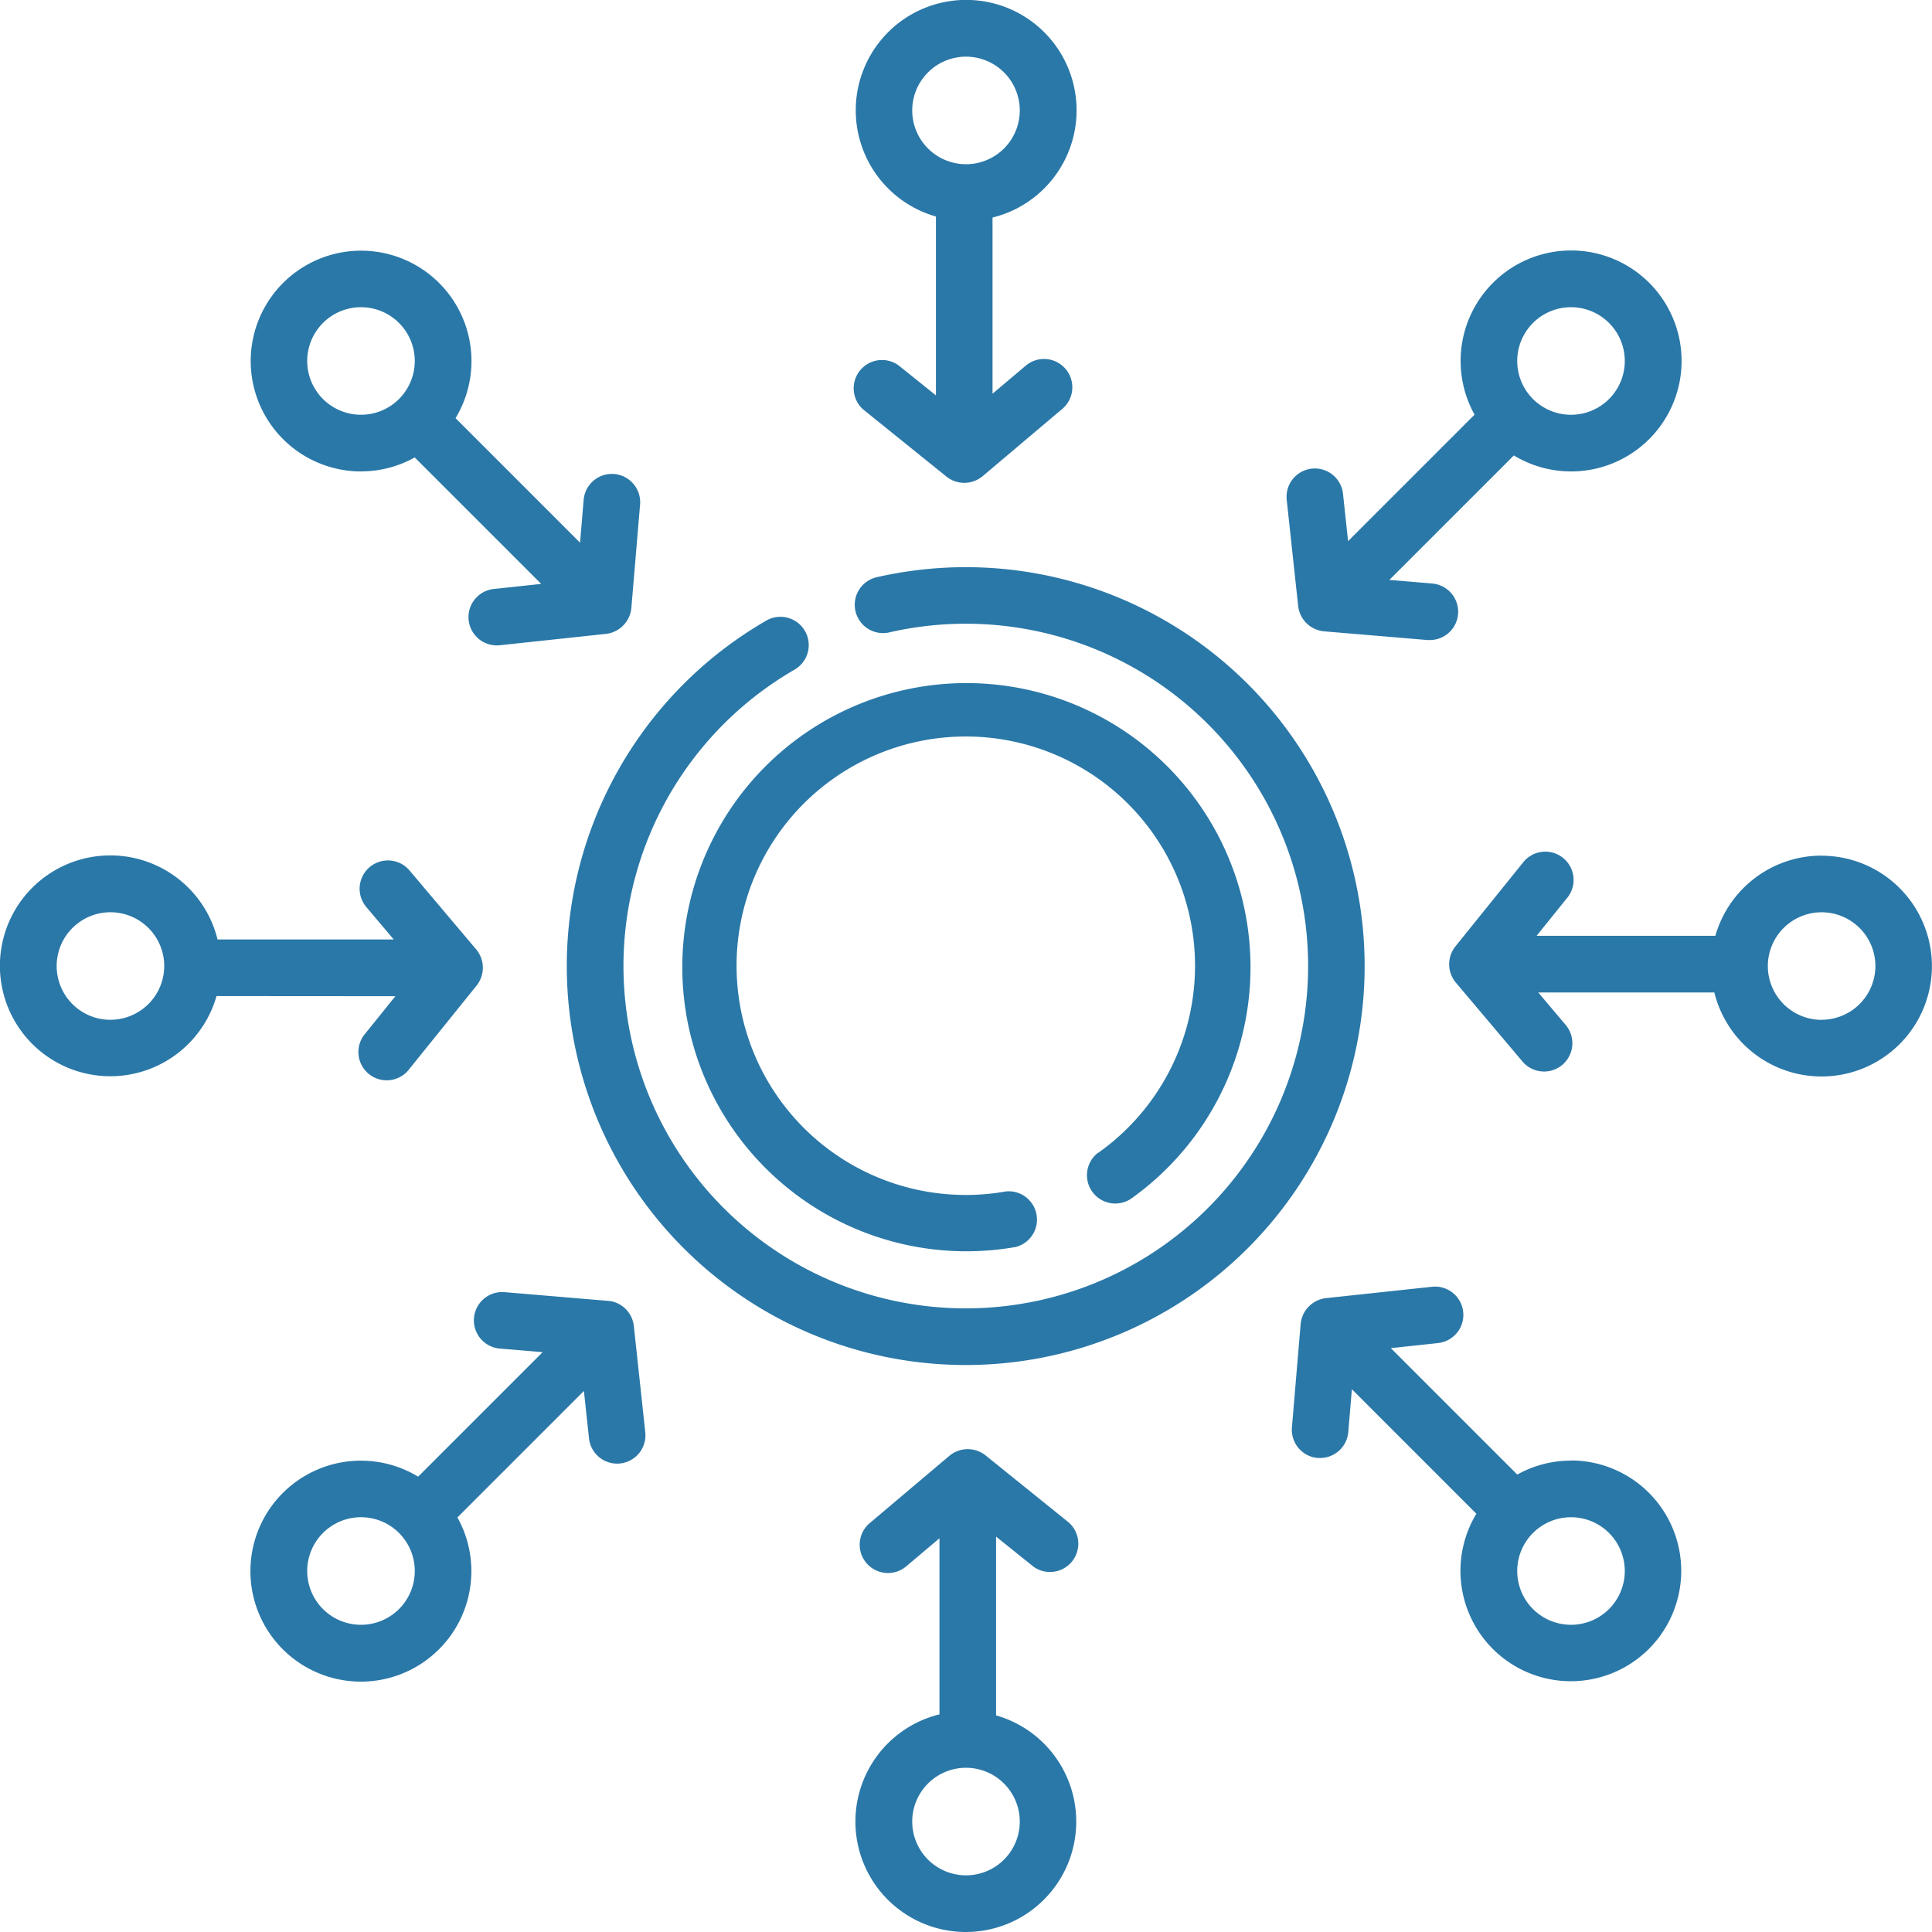
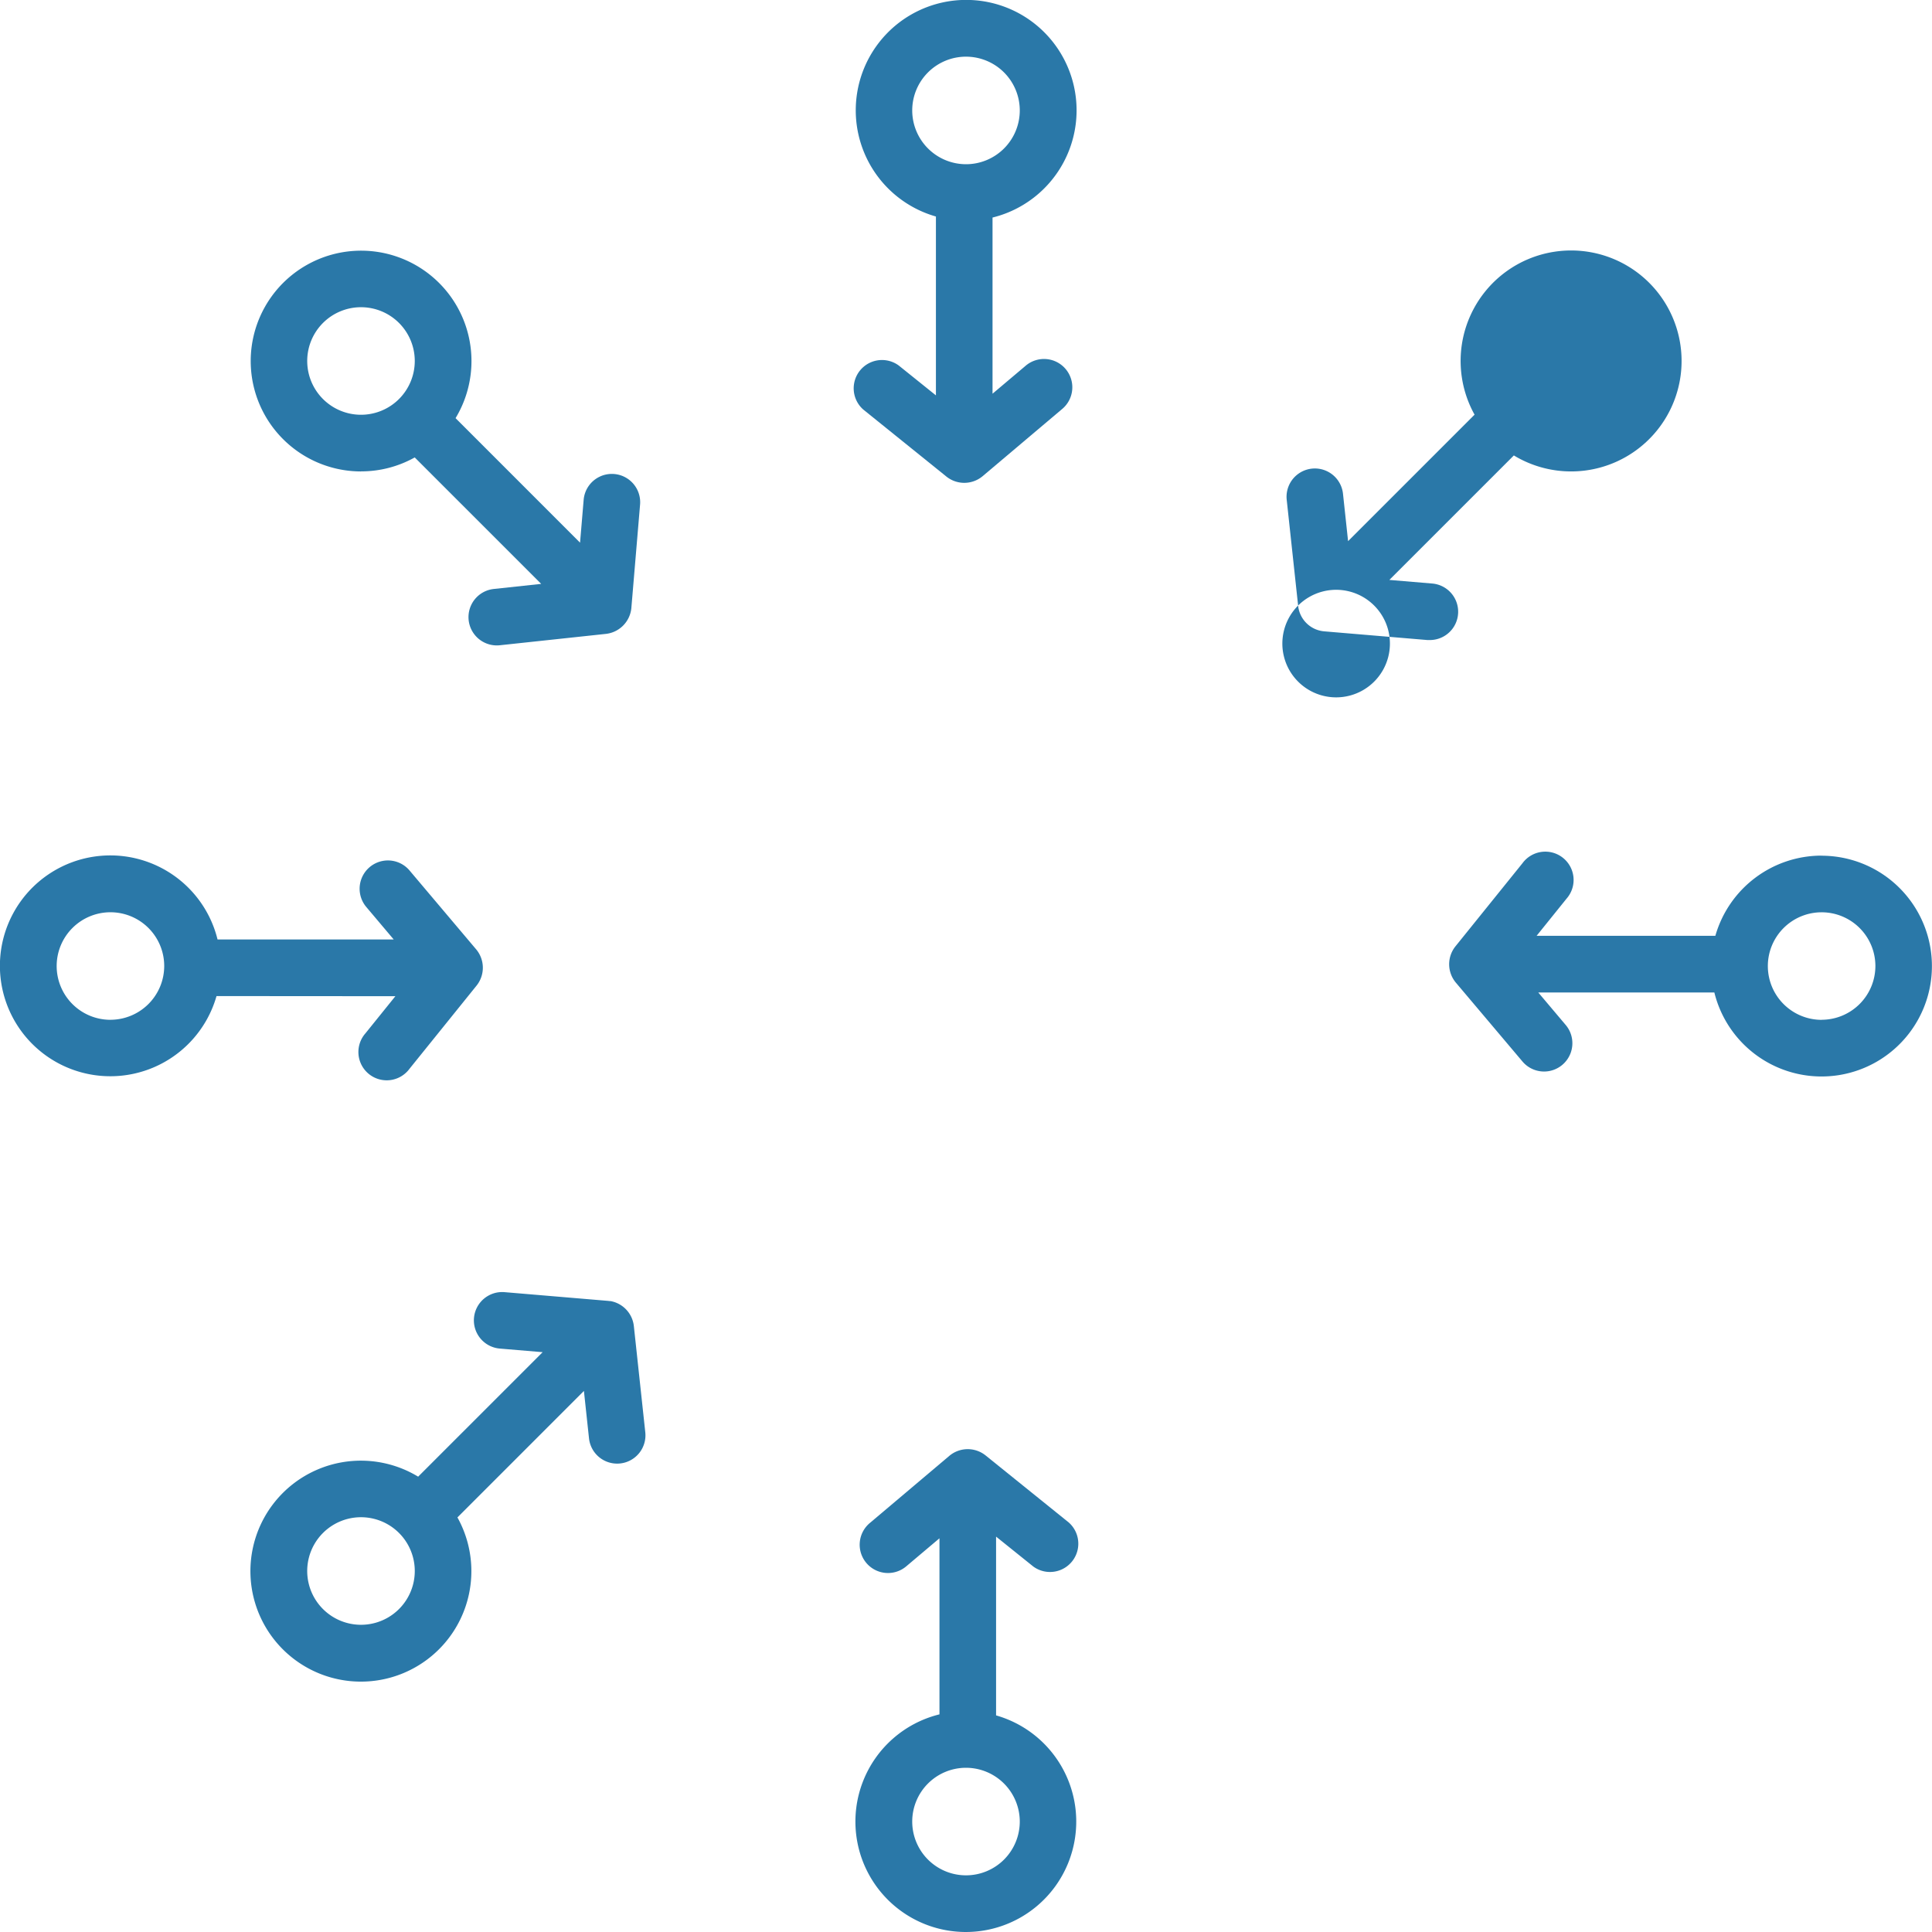
<svg xmlns="http://www.w3.org/2000/svg" width="60" height="60" viewBox="0 0 60 60">
  <defs>
    <style>.a{fill:#2a78a8;}</style>
  </defs>
-   <path class="a" d="M34.11,35.793a.879.879,0,0,0,1.019,1.432,8.823,8.823,0,1,0-3.579,1.5A.879.879,0,0,0,31.244,37a7.119,7.119,0,1,1,2.866-1.2Z" />
-   <path class="a" d="M30,17.614a12.456,12.456,0,0,0-2.747.306.879.879,0,1,0,.388,1.714A10.631,10.631,0,1,1,24.669,20.8a.879.879,0,1,0-.883-1.52A12.389,12.389,0,1,0,30,17.614Z" />
  <path class="a" d="M27.91,11.35a.879.879,0,0,0-1.1,1.369l2.57,2.072a.888.888,0,0,0,1.133,0l2.465-2.082a.879.879,0,1,0-1.134-1.343l-1.02.861V6.756a3.429,3.429,0,1,0-1.758-.032v5.555Zm.42-7.922A1.67,1.67,0,1,1,30,5.1a1.672,1.672,0,0,1-1.67-1.67Z" />
-   <path class="a" d="M40.314,18.806a.89.89,0,0,0,.8.8l3.216.271c.025,0,.05,0,.075,0a.879.879,0,0,0,.073-1.755l-1.33-.112,3.866-3.866a3.431,3.431,0,1,0-1.22-1.266l-3.928,3.928-.158-1.472a.879.879,0,0,0-1.748.188Zm7.294-8.776a1.67,1.67,0,1,1,2.362,2.362h0a1.67,1.67,0,0,1-2.362-2.362Z" />
+   <path class="a" d="M40.314,18.806a.89.89,0,0,0,.8.8l3.216.271c.025,0,.05,0,.075,0a.879.879,0,0,0,.073-1.755l-1.33-.112,3.866-3.866a3.431,3.431,0,1,0-1.22-1.266l-3.928,3.928-.158-1.472a.879.879,0,0,0-1.748.188Za1.67,1.67,0,1,1,2.362,2.362h0a1.67,1.67,0,0,1-2.362-2.362Z" />
  <path class="a" d="M56.572,26.572a3.433,3.433,0,0,0-3.3,2.49H47.721l.929-1.153a.879.879,0,1,0-1.369-1.1l-2.073,2.571a.889.889,0,0,0,0,1.131l2.083,2.466a.879.879,0,0,0,1.343-1.134l-.861-1.02h5.468a3.428,3.428,0,1,0,3.328-4.248Zm0,5.1A1.67,1.67,0,1,1,58.242,30,1.672,1.672,0,0,1,56.572,31.67Z" />
-   <path class="a" d="M48.789,45.361a3.409,3.409,0,0,0-1.669.433l-3.927-3.927,1.472-.158a.879.879,0,0,0-.187-1.748l-3.285.352a.894.894,0,0,0-.8.8l-.271,3.216a.879.879,0,0,0,.8.95c.025,0,.05,0,.075,0a.879.879,0,0,0,.875-.805l.112-1.33,3.866,3.867a3.428,3.428,0,1,0,2.933-1.655ZM49.97,49.97a1.67,1.67,0,0,1-2.362,0h0a1.67,1.67,0,1,1,2.362,0Z" />
  <path class="a" d="M32.09,48.65a.879.879,0,0,0,1.1-1.369l-2.57-2.072a.888.888,0,0,0-1.133,0l-2.465,2.082a.879.879,0,1,0,1.134,1.343l1.02-.861v5.468a3.429,3.429,0,1,0,1.758.032V47.721Zm-.42,7.922A1.67,1.67,0,1,1,30,54.9,1.672,1.672,0,0,1,31.67,56.572Z" />
  <path class="a" d="M19.686,41.194a.887.887,0,0,0-.667-.775l-.053-.012-.023,0-.057-.007h0l-3.216-.271a.879.879,0,0,0-.148,1.752l1.33.112-3.866,3.866a3.431,3.431,0,1,0,1.22,1.266l3.928-3.928.158,1.472a.879.879,0,0,0,.873.785.9.9,0,0,0,.095-.005.879.879,0,0,0,.78-.968ZM12.392,49.97a1.67,1.67,0,1,1-2.362-2.362h0a1.67,1.67,0,0,1,2.362,2.362Z" />
  <path class="a" d="M12.279,30.938,11.35,32.09a.879.879,0,1,0,1.369,1.1l2.073-2.571a.889.889,0,0,0,0-1.131l-2.083-2.466a.879.879,0,0,0-1.343,1.134l.861,1.02H6.756a3.429,3.429,0,1,0-.032,1.758Zm-8.851.733A1.67,1.67,0,1,1,5.1,30,1.672,1.672,0,0,1,3.428,31.67Z" />
  <path class="a" d="M11.211,14.639a3.409,3.409,0,0,0,1.669-.433l3.927,3.927-1.472.158a.879.879,0,0,0,.093,1.753.891.891,0,0,0,.095-.005l3.284-.352a.894.894,0,0,0,.8-.8l.271-3.216a.879.879,0,0,0-1.752-.148l-.112,1.33-3.866-3.867a3.428,3.428,0,1,0-2.933,1.655ZM10.03,10.03a1.67,1.67,0,0,1,2.362,0h0a1.67,1.67,0,1,1-2.362,0Z" />
</svg>